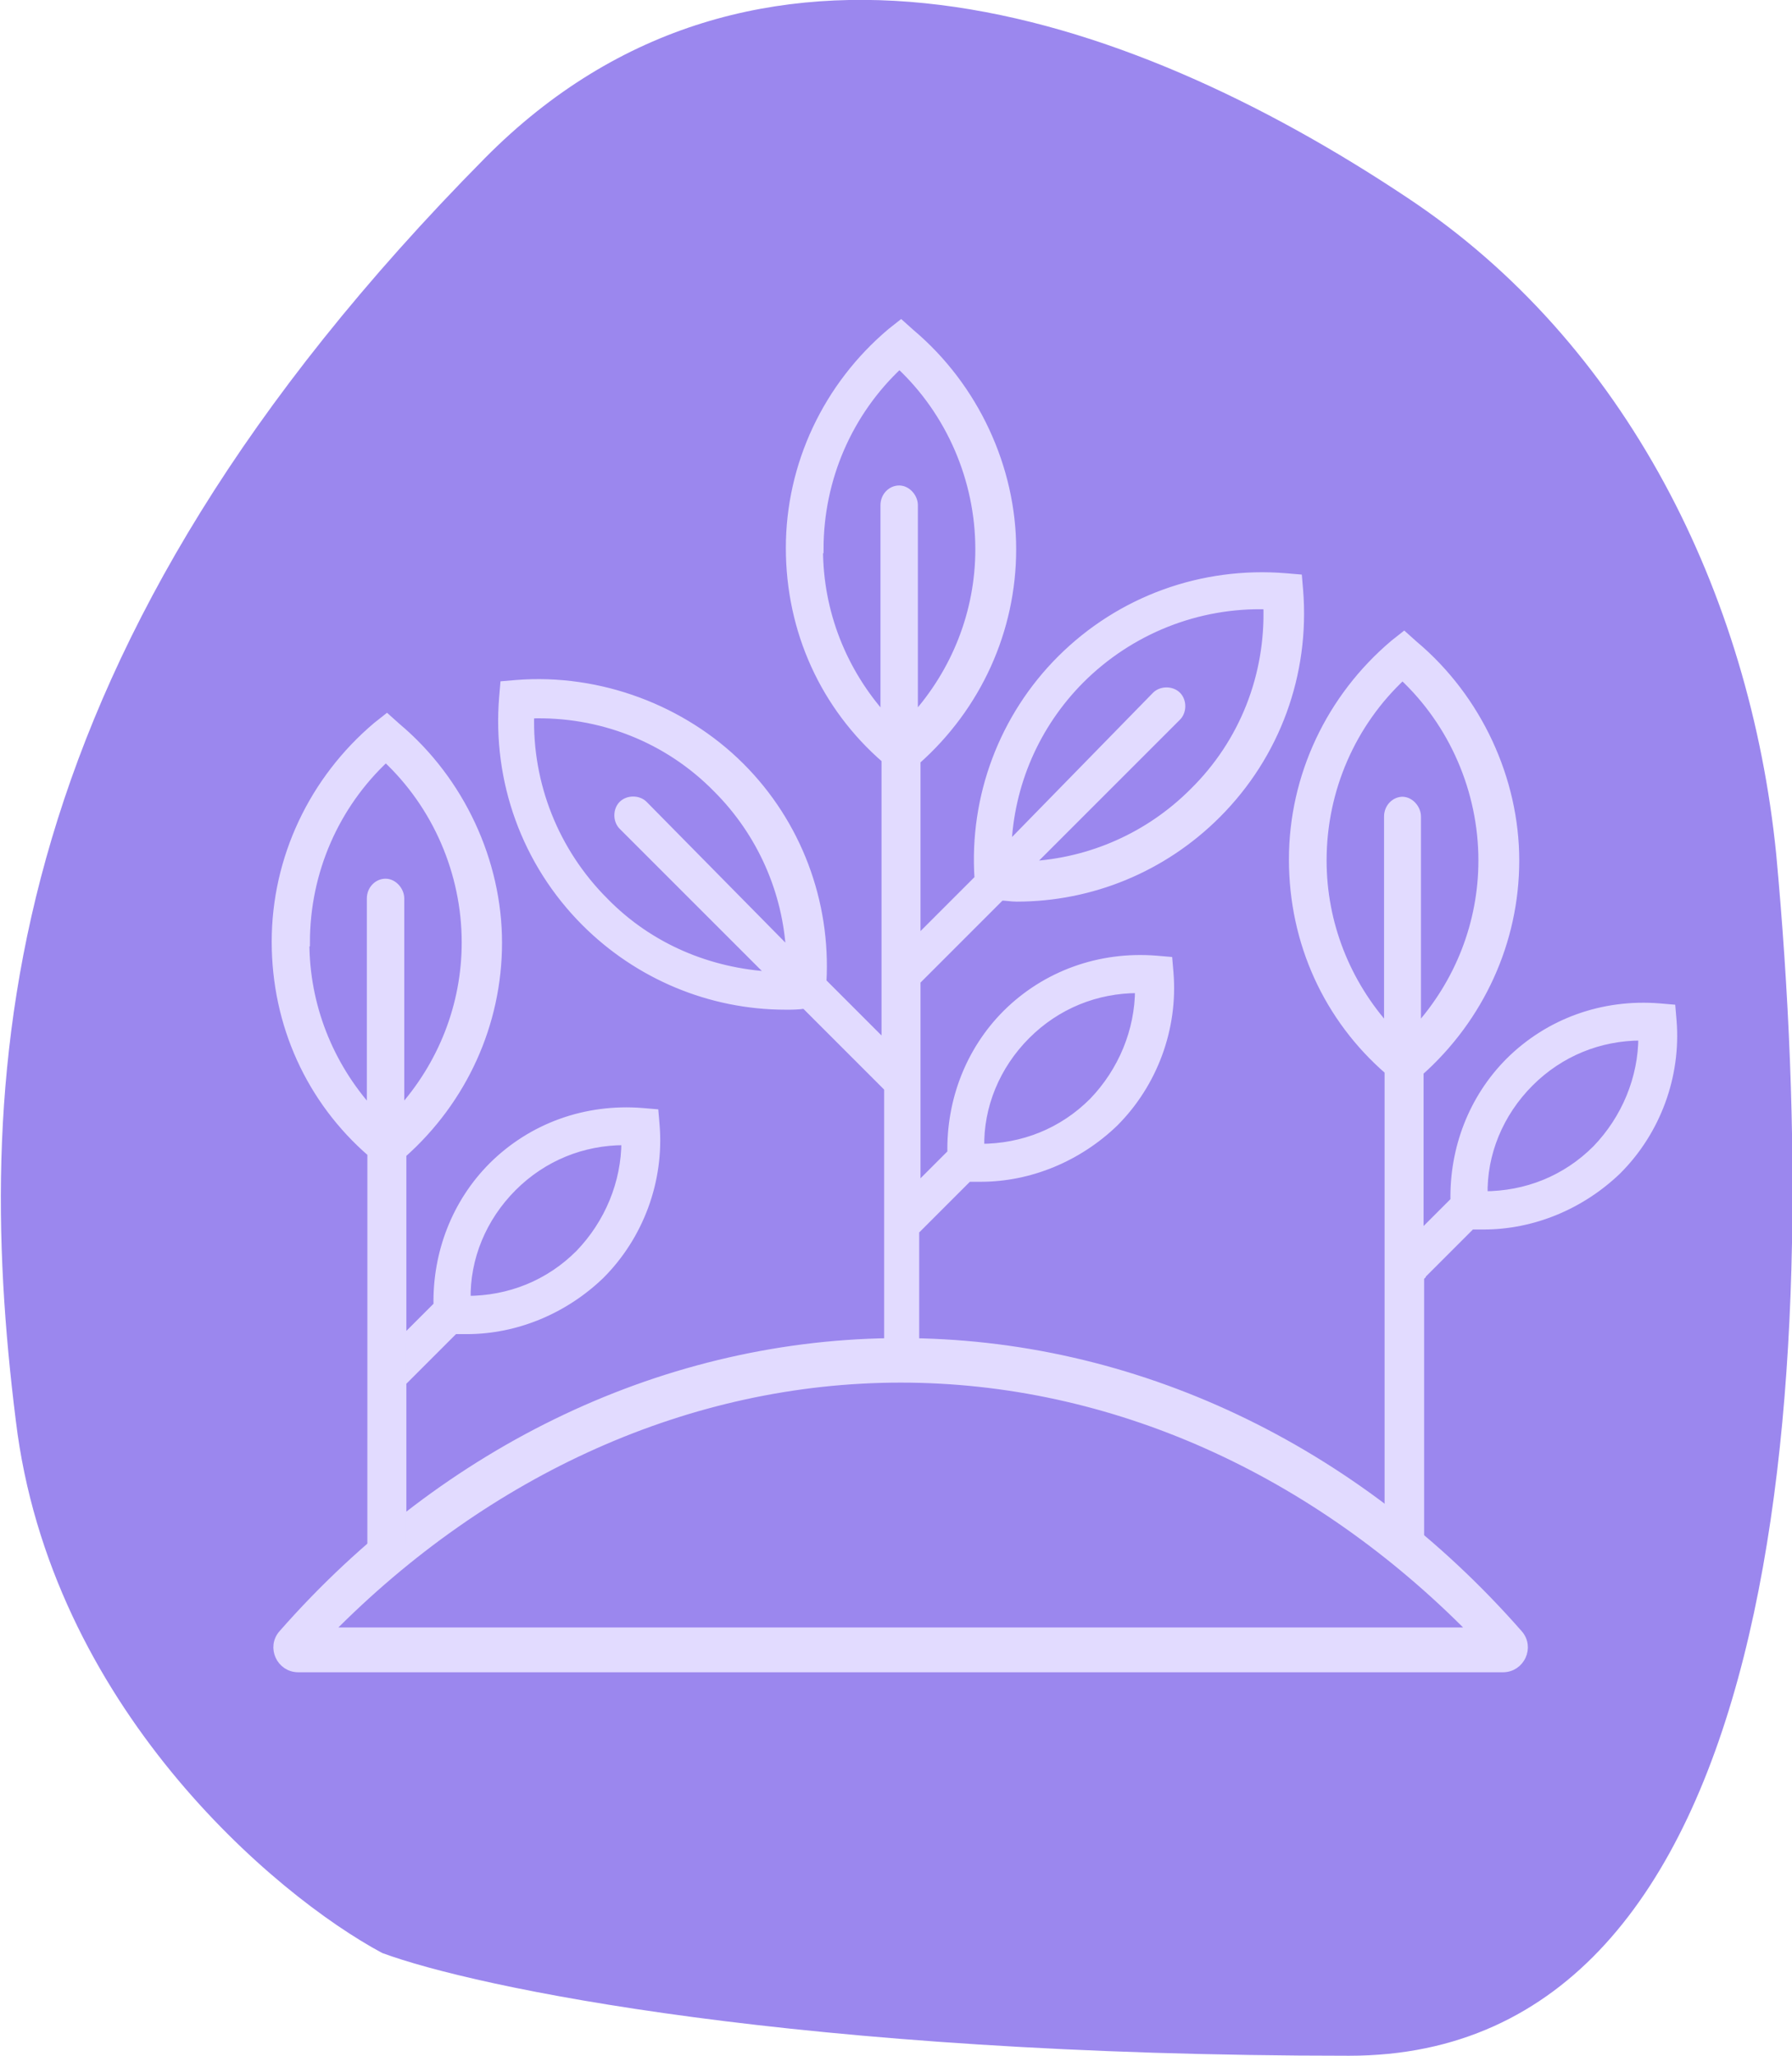
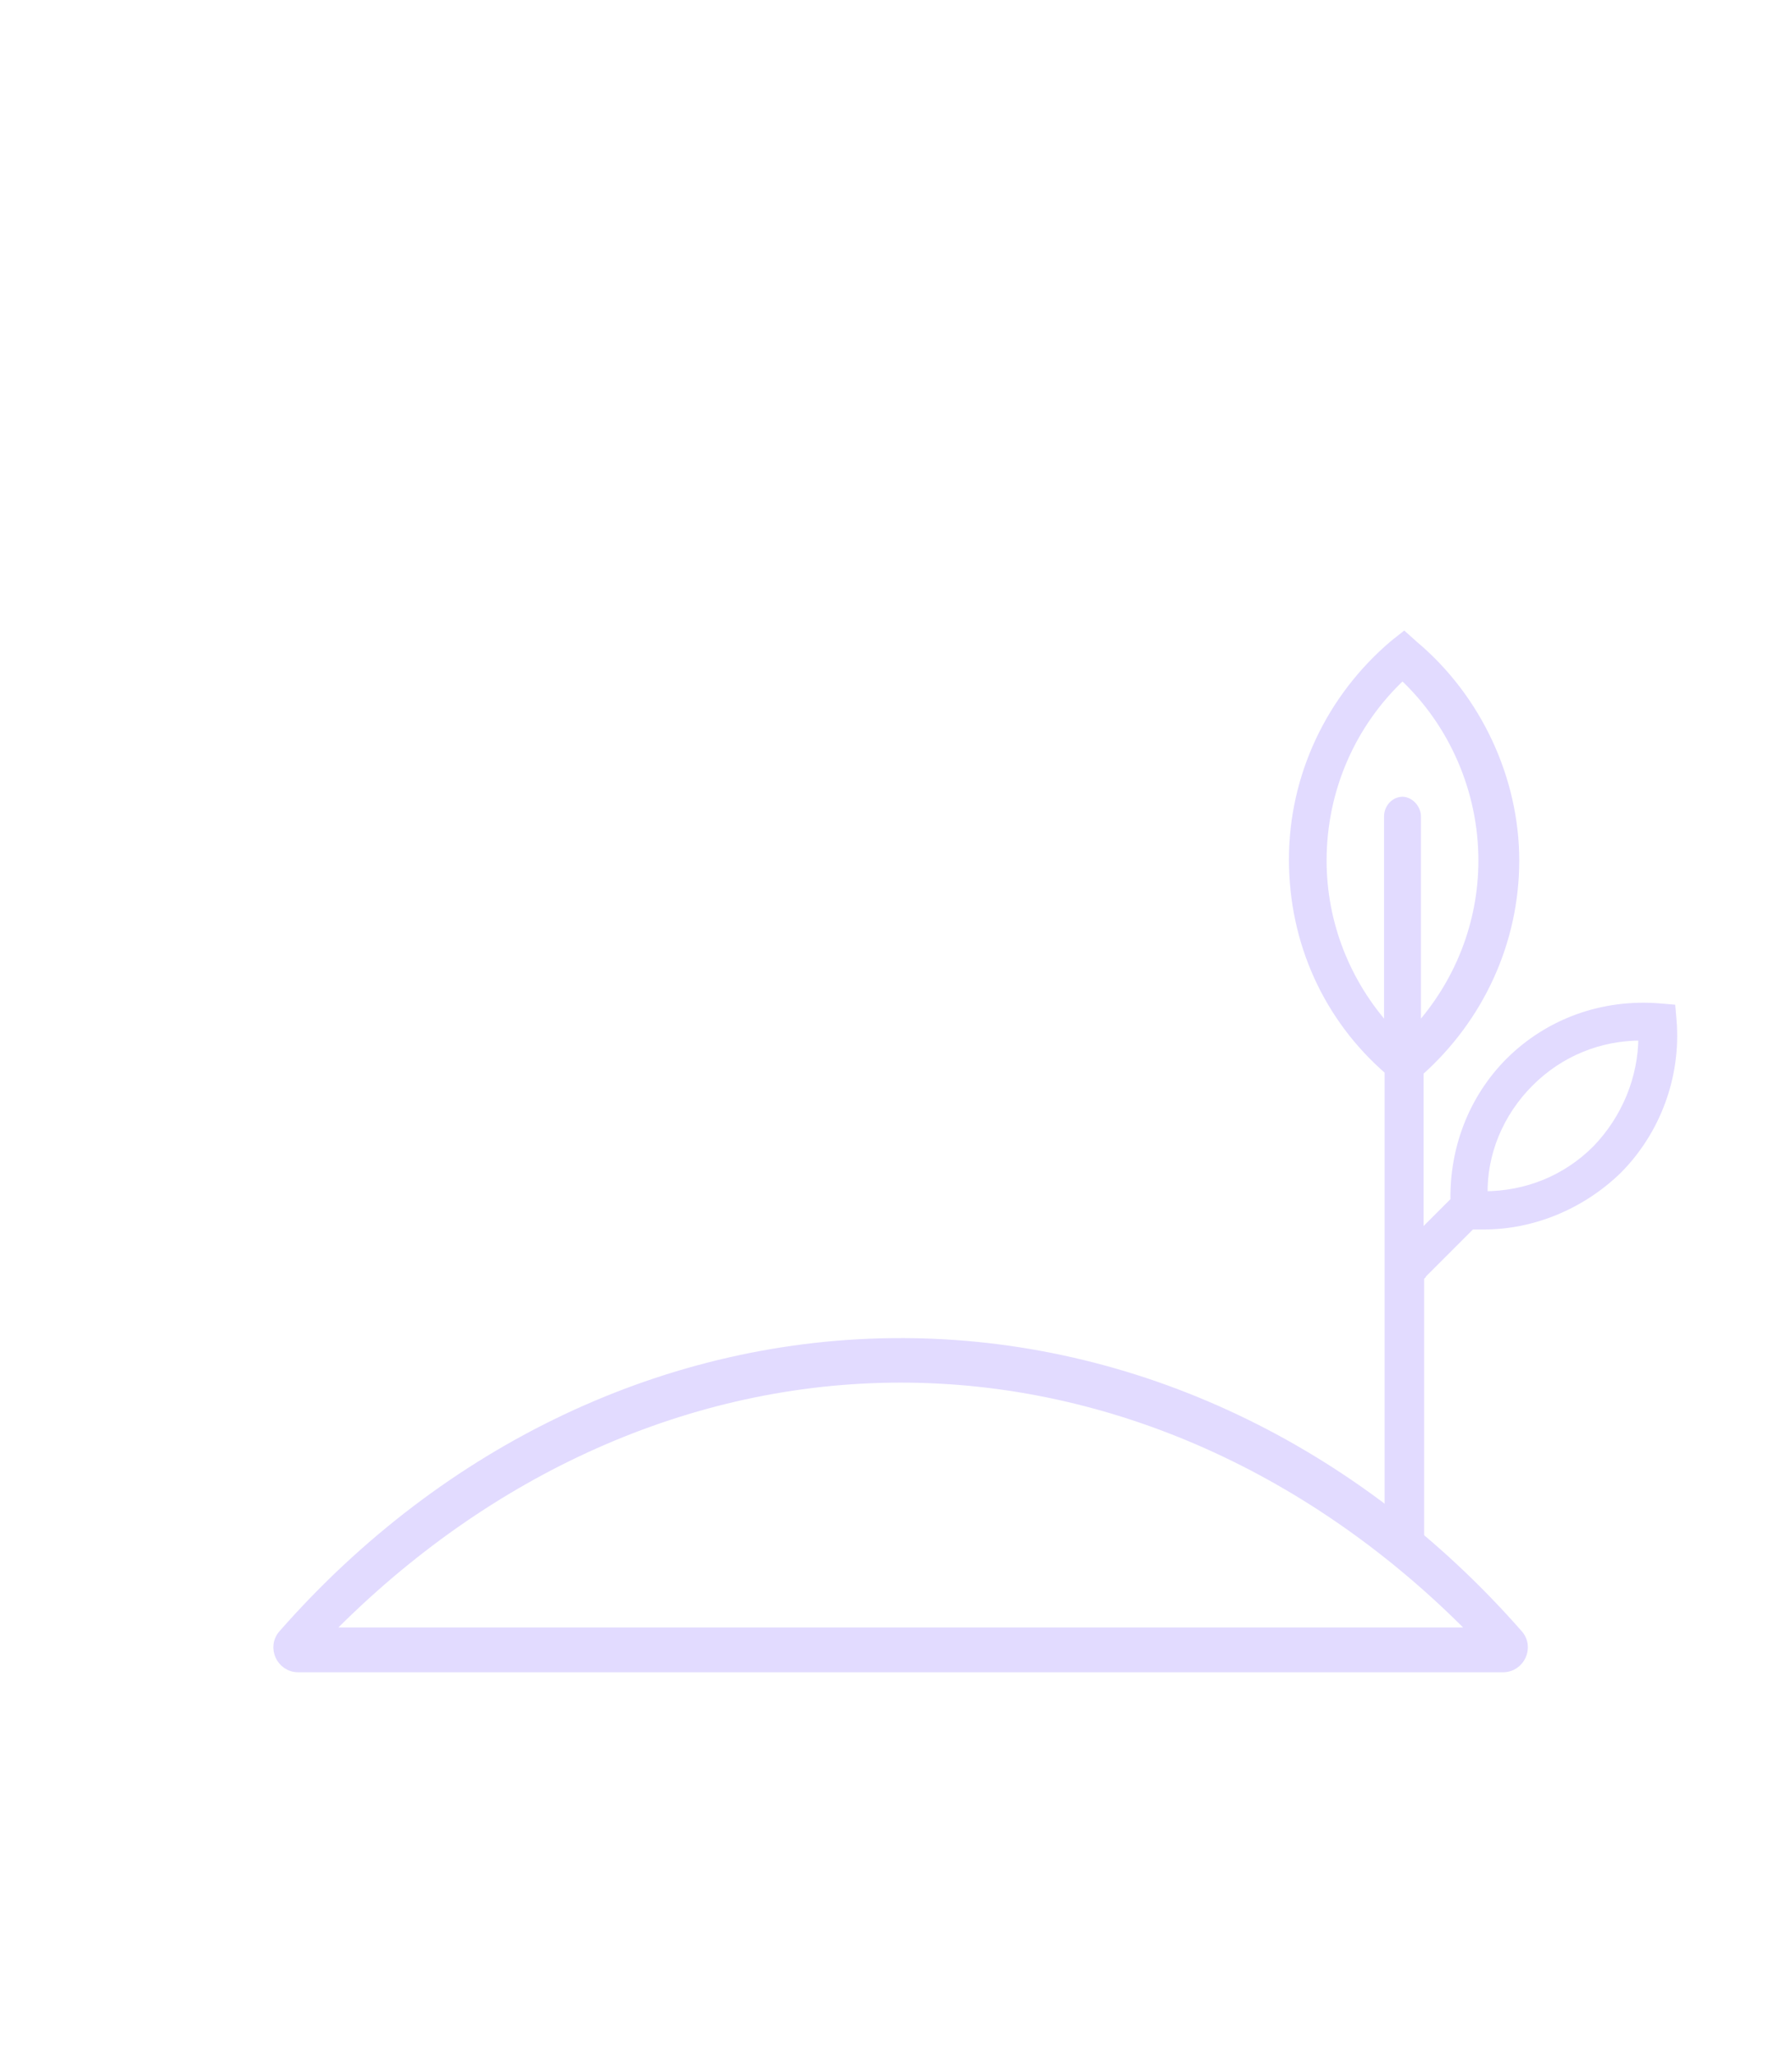
<svg xmlns="http://www.w3.org/2000/svg" id="Livello_1" data-name="Livello 1" viewBox="0 0 68 78">
  <defs>
    <style>
      .cls-1, .cls-2 {
        fill: #e2dbff;
        stroke: #e2dbff;
        stroke-miterlimit: 10;
        stroke-width: .3px;
      }

      .cls-3 {
        fill: #9b87ee;
      }

      .cls-2 {
        fill-rule: evenodd;
      }
    </style>
  </defs>
-   <path class="cls-3" d="M51.2,78c-20.9,0-33.2-2.6-36.7-3.9-4.1-2.2-12.6-9.4-13.9-20.2C-1.1,40.3,0,24.6,18.4,6,28.6-4.3,42.6,.3,53.4,7.5c8.3,5.5,13,15,14,24.9,1.9,20.5,.2,45.6-16.2,45.6Z" />
  <g>
    <path class="cls-2" d="M34.18,52.31c8.04,0,15.71,3.5,21.7,9.59H12.48c6-6.09,13.67-9.59,21.7-9.59Zm0-1.39c-8.81,0-17.25,4-23.46,11.07-.45,.51-.08,1.31,.6,1.31H57.03c.68,0,1.05-.8,.6-1.31-6.2-7.07-14.64-11.07-23.45-11.07h0Z" />
-     <path class="cls-1" d="M34.73,50.93v-4.23l2.01-2.01h.47c1.88,0,3.71-.77,5.08-2.09,1.49-1.49,2.26-3.59,2.09-5.68l-.04-.47-.47-.04c-2.13-.17-4.18,.56-5.68,2.05-1.41,1.41-2.13,3.33-2.09,5.29l-1.32,1.32v-7.85l3.2-3.2c.21,0,.38,.04,.6,.04,2.82,0,5.55-1.11,7.6-3.16,2.26-2.26,3.37-5.34,3.12-8.49l-.04-.47-.47-.04c-3.16-.26-6.27,.85-8.54,3.12-2.18,2.18-3.33,5.21-3.12,8.32l-2.35,2.35v-6.83c2.31-2.05,3.63-4.95,3.63-8.02s-1.41-6.15-3.84-8.2l-.38-.34-.38,.3c-2.43,2.05-3.84,5.04-3.84,8.19s1.32,6.02,3.63,8.02v10.84l-2.39-2.39c.17-3.03-.94-6.02-3.12-8.19s-5.34-3.37-8.49-3.12l-.47,.04-.04,.47c-.26,3.16,.85,6.27,3.12,8.54,2.01,2.01,4.74,3.16,7.6,3.16,.26,0,.47,0,.73-.04l3.16,3.16v9.81l1.07-.16h0Zm6.27-25.14c1.88-1.88,4.44-2.9,7.09-2.82,.09,2.65-.9,5.21-2.82,7.09-1.66,1.66-3.88,2.65-6.23,2.77l5.63-5.63c.21-.21,.21-.6,0-.81-.21-.21-.6-.21-.81,0l-5.63,5.76c.09-2.39,1.07-4.65,2.77-6.36h0Zm-18.06,8.41c-1.88-1.88-2.9-4.44-2.82-7.09,2.65-.09,5.21,.9,7.09,2.82,1.66,1.66,2.65,3.88,2.77,6.23l-5.55-5.63c-.21-.21-.6-.21-.81,0-.21,.21-.21,.6,0,.81l5.68,5.68c-2.39-.13-4.65-1.07-6.36-2.82h0Zm16.01,5.08c1.15-1.15,2.65-1.75,4.23-1.75h.04c0,1.58-.64,3.12-1.75,4.27-1.15,1.15-2.65,1.75-4.27,1.75-.04-1.58,.6-3.12,1.75-4.27h0Zm-7.85-18.44c0-2.69,1.11-5.21,3.03-7,1.92,1.79,3.03,4.35,3.03,7,0,2.39-.9,4.65-2.48,6.4v-8.07c0-.3-.26-.6-.56-.6s-.56,.26-.56,.6v8.07c-1.58-1.75-2.48-4.01-2.48-6.4h0Z" />
    <g>
      <path class="cls-1" d="M63.47,38.73l-.04-.47-.47-.04c-2.13-.17-4.18,.56-5.68,2.05-1.41,1.41-2.13,3.33-2.09,5.29l-1.32,1.32v1.58l1.96-1.96h.47c1.88,0,3.71-.77,5.08-2.09,1.49-1.49,2.26-3.59,2.09-5.68Zm-2.9,4.87c-1.15,1.15-2.65,1.75-4.27,1.75-.04-1.58,.6-3.12,1.75-4.27,1.15-1.15,2.65-1.75,4.23-1.75h.04c0,1.58-.64,3.12-1.75,4.27Z" />
      <path class="cls-1" d="M53.87,46.88v-6.21c2.3-2.05,3.63-4.95,3.63-8.02s-1.41-6.15-3.84-8.19l-.38-.34-.38,.3c-2.43,2.05-3.84,5.04-3.84,8.19s1.32,6.02,3.63,8.02v18.04l1.2,.85v-.79s0-10.27,0-10.27l.06-.06-.06-1.51Zm-.64-16.5c-.3,0-.56,.26-.56,.6v8.07c-1.58-1.75-2.48-4.01-2.48-6.4,0-2.69,1.11-5.21,3.03-7,1.92,1.79,3.03,4.35,3.03,7,0,2.39-.9,4.65-2.48,6.4v-8.07c0-.3-.26-.6-.56-.6Z" />
    </g>
-     <path class="cls-1" d="M15.27,58.64v-14.85c2.31-2.05,3.63-4.95,3.63-8.02s-1.41-6.15-3.84-8.19l-.38-.34-.38,.3c-2.43,2.05-3.84,5.04-3.84,8.19s1.32,6.02,3.63,8.02v15.39l1.19-.49Zm-.04-6.16l2.01-2.01h.47c1.88,0,3.71-.77,5.08-2.09,1.49-1.49,2.26-3.59,2.09-5.68l-.04-.47-.47-.04c-2.13-.17-4.18,.56-5.68,2.05-1.41,1.41-2.13,3.33-2.09,5.29l-1.32,1.32m4.18-5.8c1.15-1.15,2.65-1.75,4.23-1.75h.04c0,1.58-.64,3.12-1.75,4.27-1.15,1.15-2.65,1.75-4.27,1.75-.04-1.58,.6-3.12,1.75-4.27h0Zm-7.85-9.29c0-2.69,1.11-5.21,3.03-7,1.92,1.79,3.03,4.35,3.03,7,0,2.39-.9,4.65-2.48,6.4v-8.07c0-.3-.26-.6-.56-.6s-.56,.26-.56,.6v8.07c-1.58-1.75-2.48-4.01-2.48-6.4h0Zm2.48,18.82v4.05" />
  </g>
</svg>